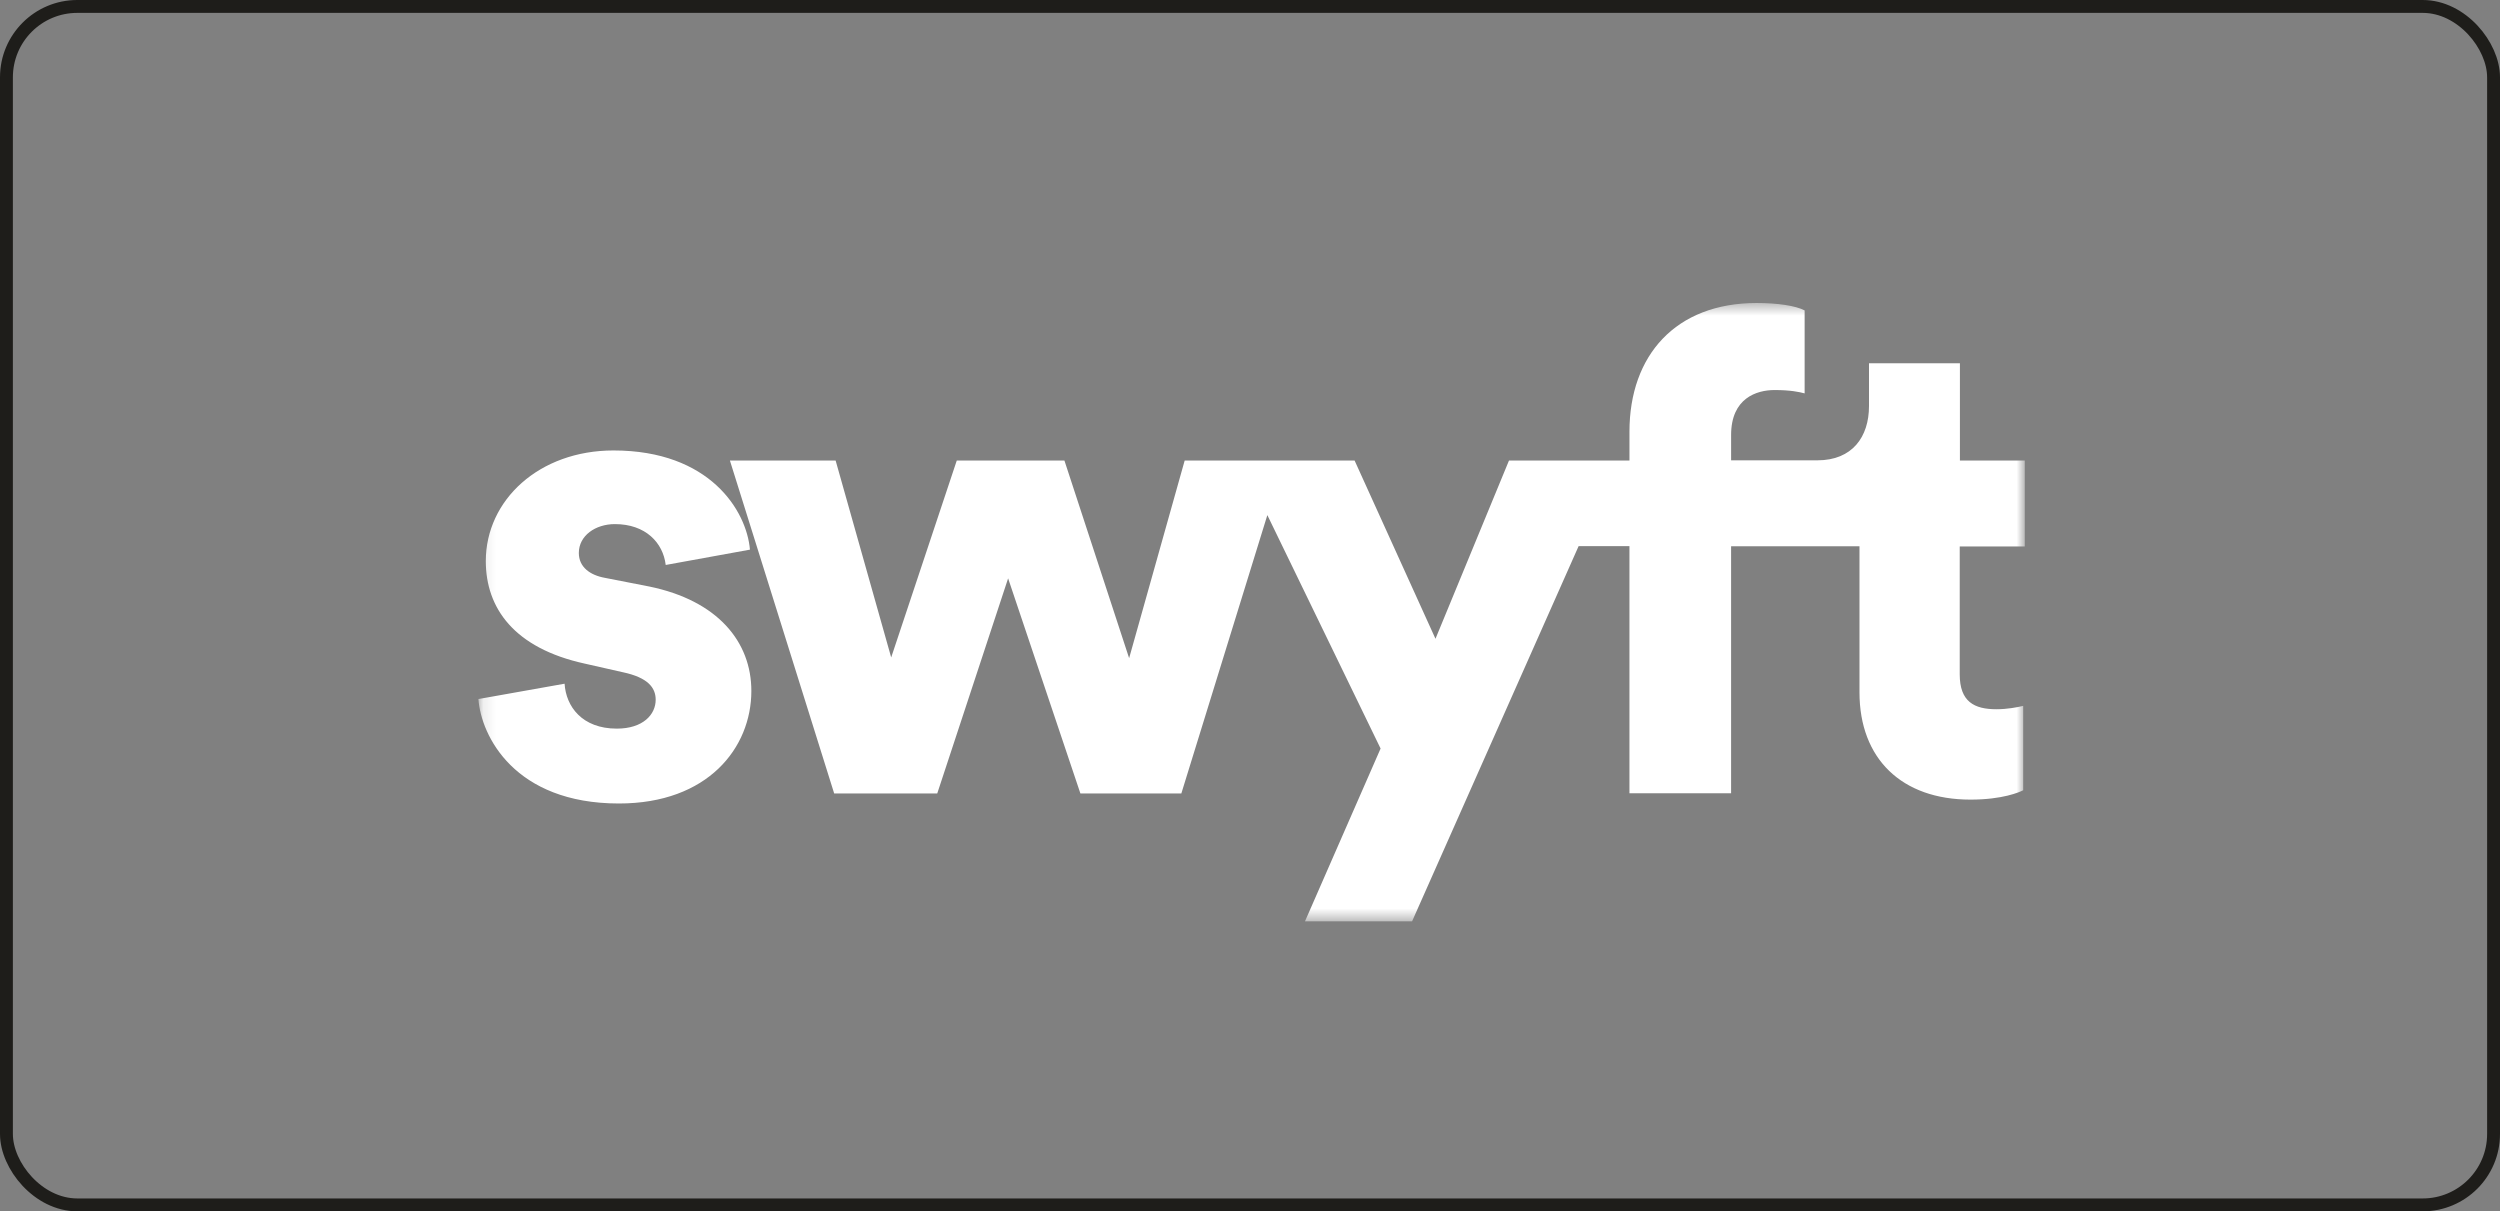
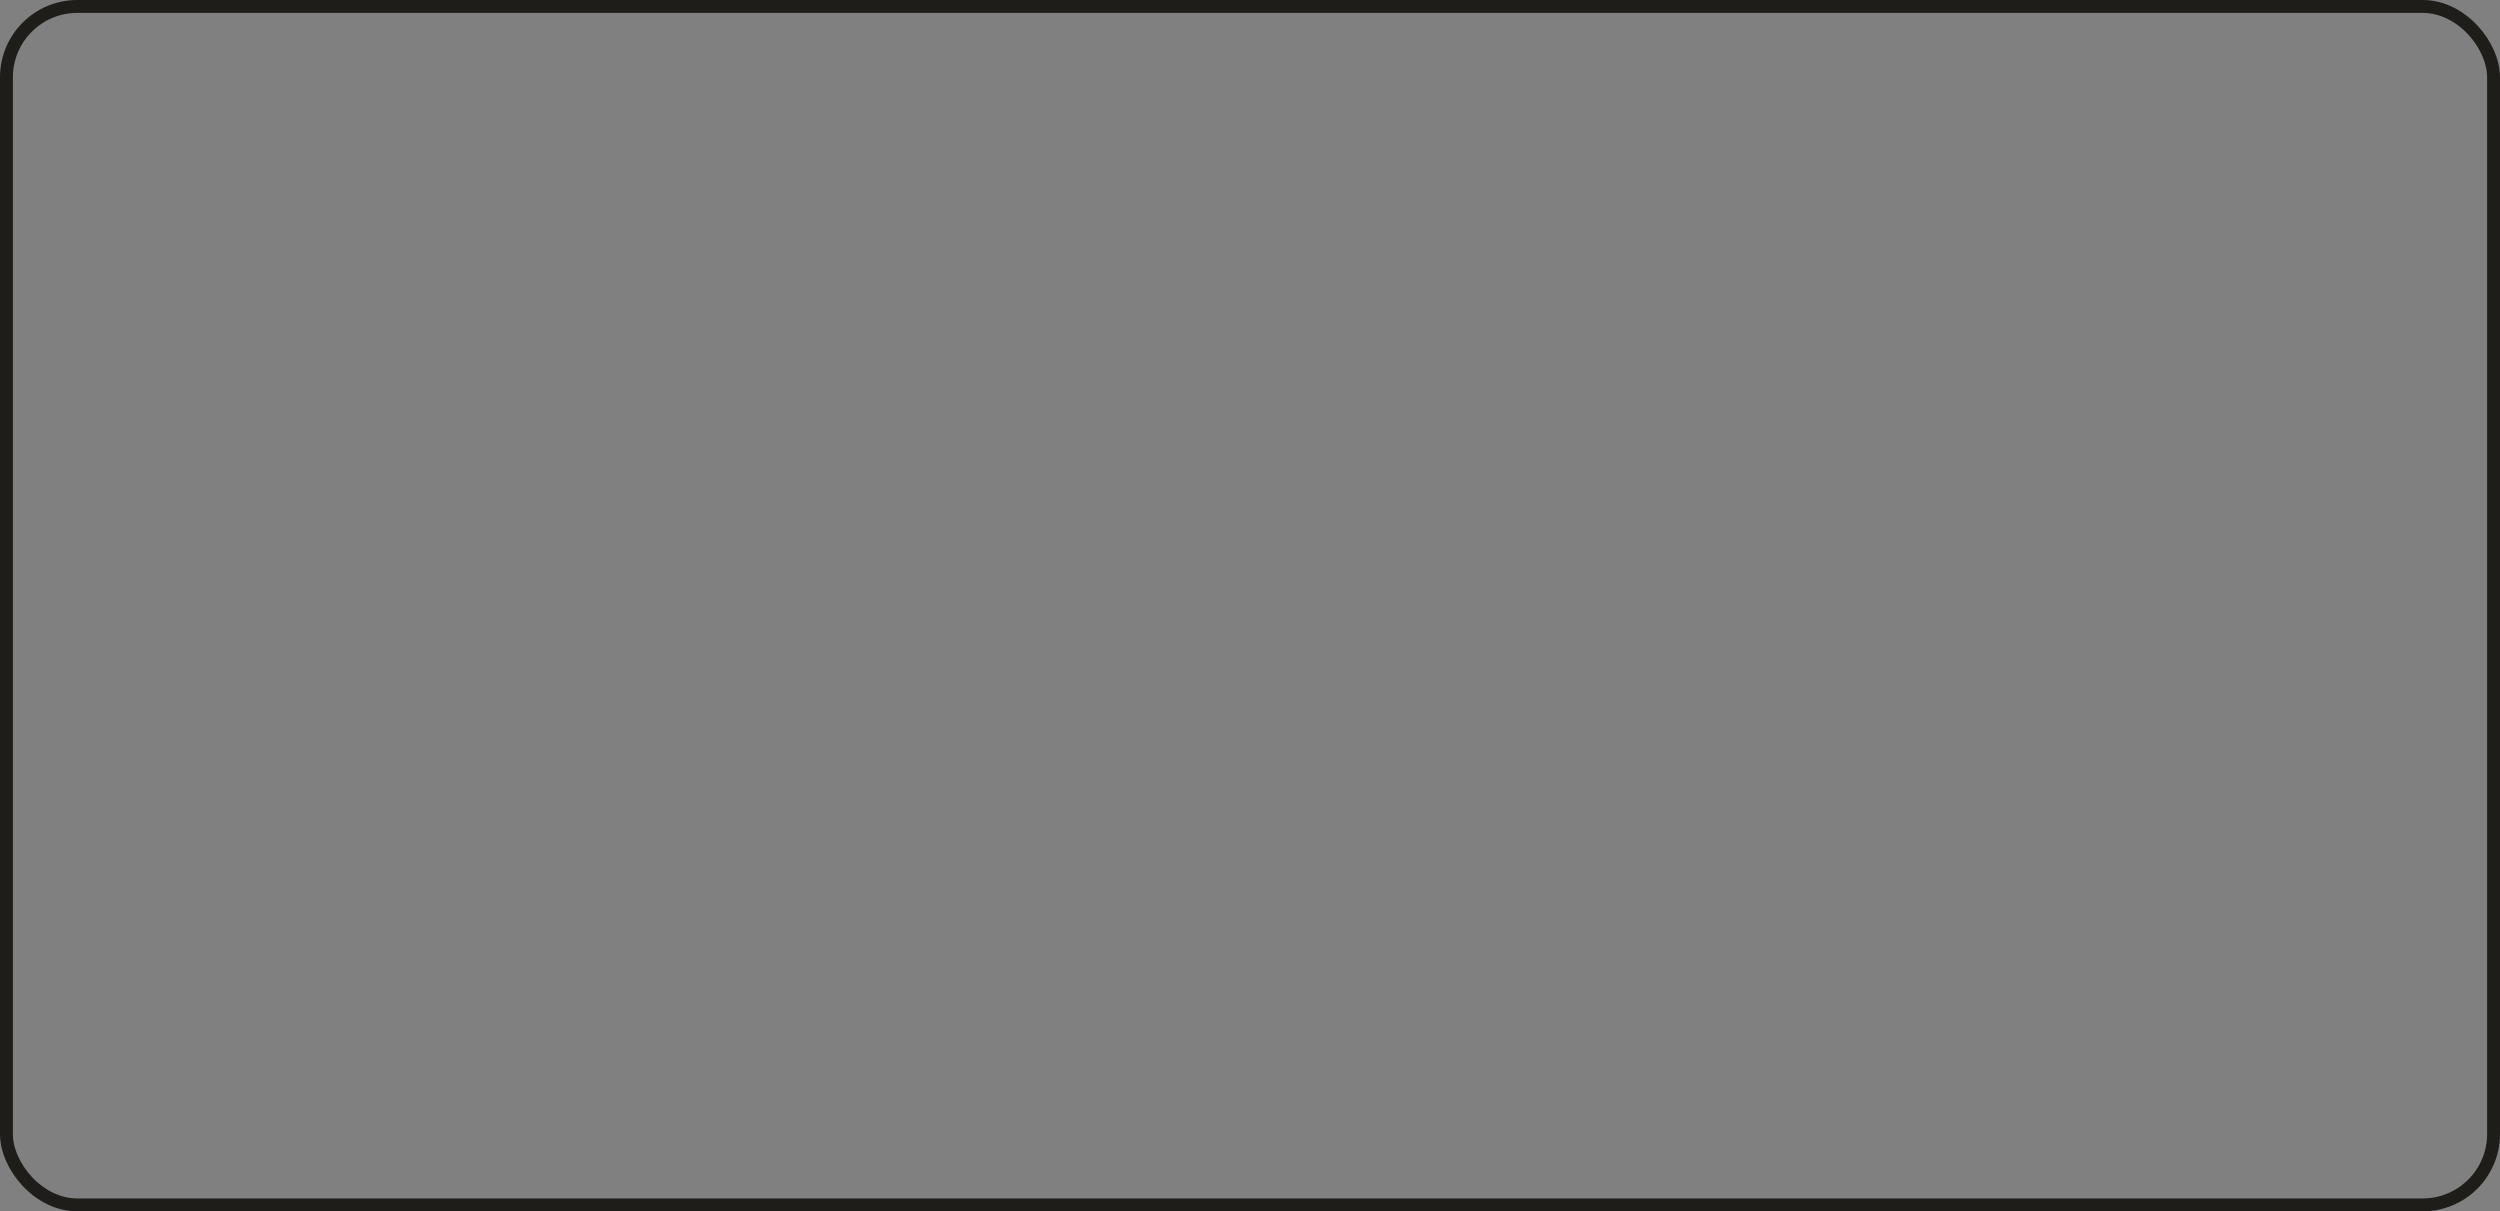
<svg xmlns="http://www.w3.org/2000/svg" width="194" height="94" fill="none">
  <rect width="100%" height="100%" fill="#808080" stroke="none" />
  <rect width="193" height="93" x=".5" y=".5" stroke="#1E1D1A" rx="5.5" />
  <g clip-path="url(#a)">
    <g clip-path="url(#b)">
      <mask id="c" width="121" height="49" x="37" y="23" maskUnits="userSpaceOnUse" style="mask-type:luminance">
-         <path fill="#fff" d="M157.125 23.505h-120v48h120v-48Z" />
-       </mask>
+         </mask>
      <g fill="#fff" mask="url(#c)">
        <path d="m50.363 45.51-3.426-.67c-1.146-.206-2.02-.835-2.02-1.928 0-1.354 1.297-2.242 2.798-2.242 2.388 0 3.74 1.449 3.944 3.171l6.537-1.189c-.259-3.021-3.111-7.697-10.59-7.697-5.76 0-9.908 3.842-9.908 8.586 0 3.636 2.184 6.753 7.684 7.956l2.961.67c1.924.41 2.538 1.189 2.538 2.132 0 1.149-.982 2.242-3.016 2.242-2.702 0-3.944-1.722-4.053-3.486l-6.687 1.19c.205 2.857 2.798 8.106 10.904 8.106 6.906 0 10.276-4.32 10.276-8.735 0-3.8-2.593-7.013-7.942-8.107Zm106.762-3.118v-6.657h-5.036v-7.546h-7.055v3.322c0 2.392-1.297 4.21-3.999 4.21h-6.701v-1.968c0-2.858 1.979-3.486 3.371-3.486 1.242 0 1.924.15 2.334.26v-6.44c-.71-.369-2.116-.574-3.726-.574-6.278 0-9.867 4.06-9.867 9.98v2.242h-9.348l-5.705 13.834-6.277-13.834H91.932L87.62 51.073l-5.022-15.338h-8.352l-5.09 15.283-4.313-15.283H56.64l8.092 25.837h7.998l5.5-16.692 5.609 16.692h7.833l6.674-21.6 8.788 18.114-5.868 13.41h8.311l12.924-29.117h3.944v19.18h7.888V42.391h9.963v11.333c0 5.154 3.275 8.326 8.611 8.326 2.498 0 3.794-.575 4.094-.725v-6.548c-.464.11-1.242.26-2.074.26-1.72 0-2.852-.575-2.852-2.707v-9.925h5.049v-.014Z" />
      </g>
    </g>
  </g>
  <defs>
    <clipPath id="a">
      <path fill="#fff" d="M6 9.88h181.25v74.25H6z" />
    </clipPath>
    <clipPath id="b">
      <path fill="#fff" d="M6 9.88h181.25v74.25H6z" />
    </clipPath>
  </defs>
</svg>